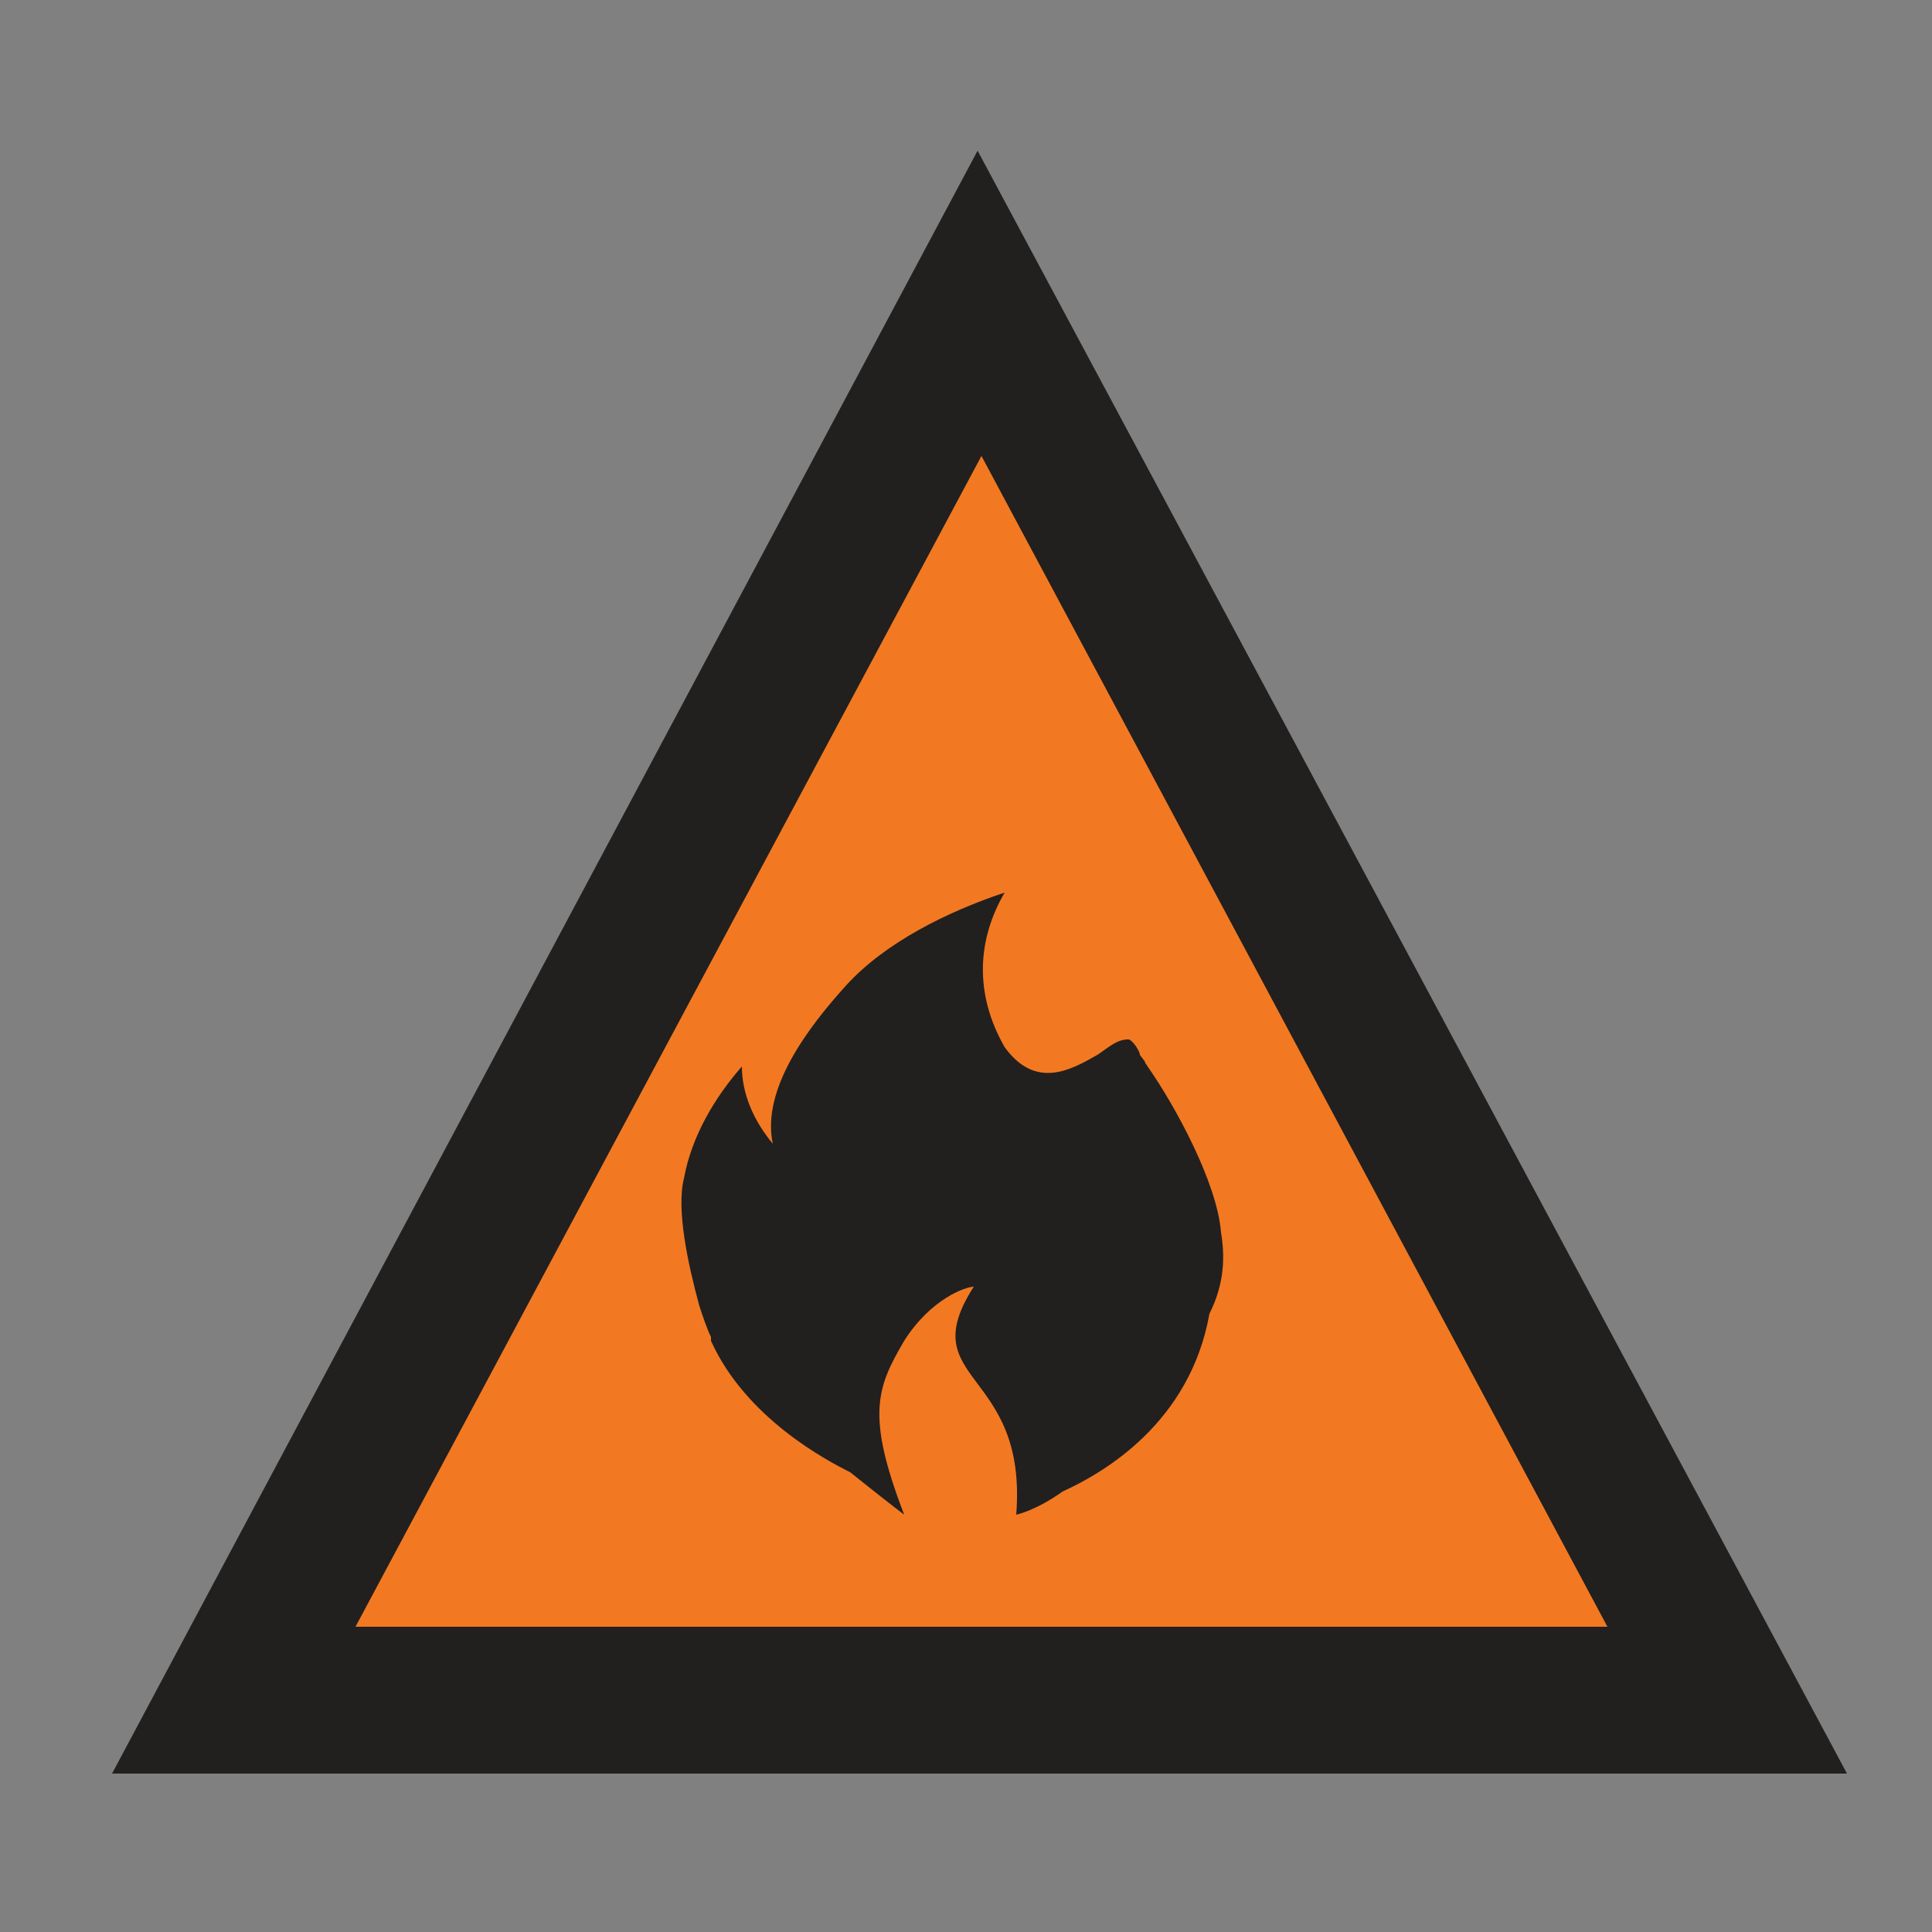
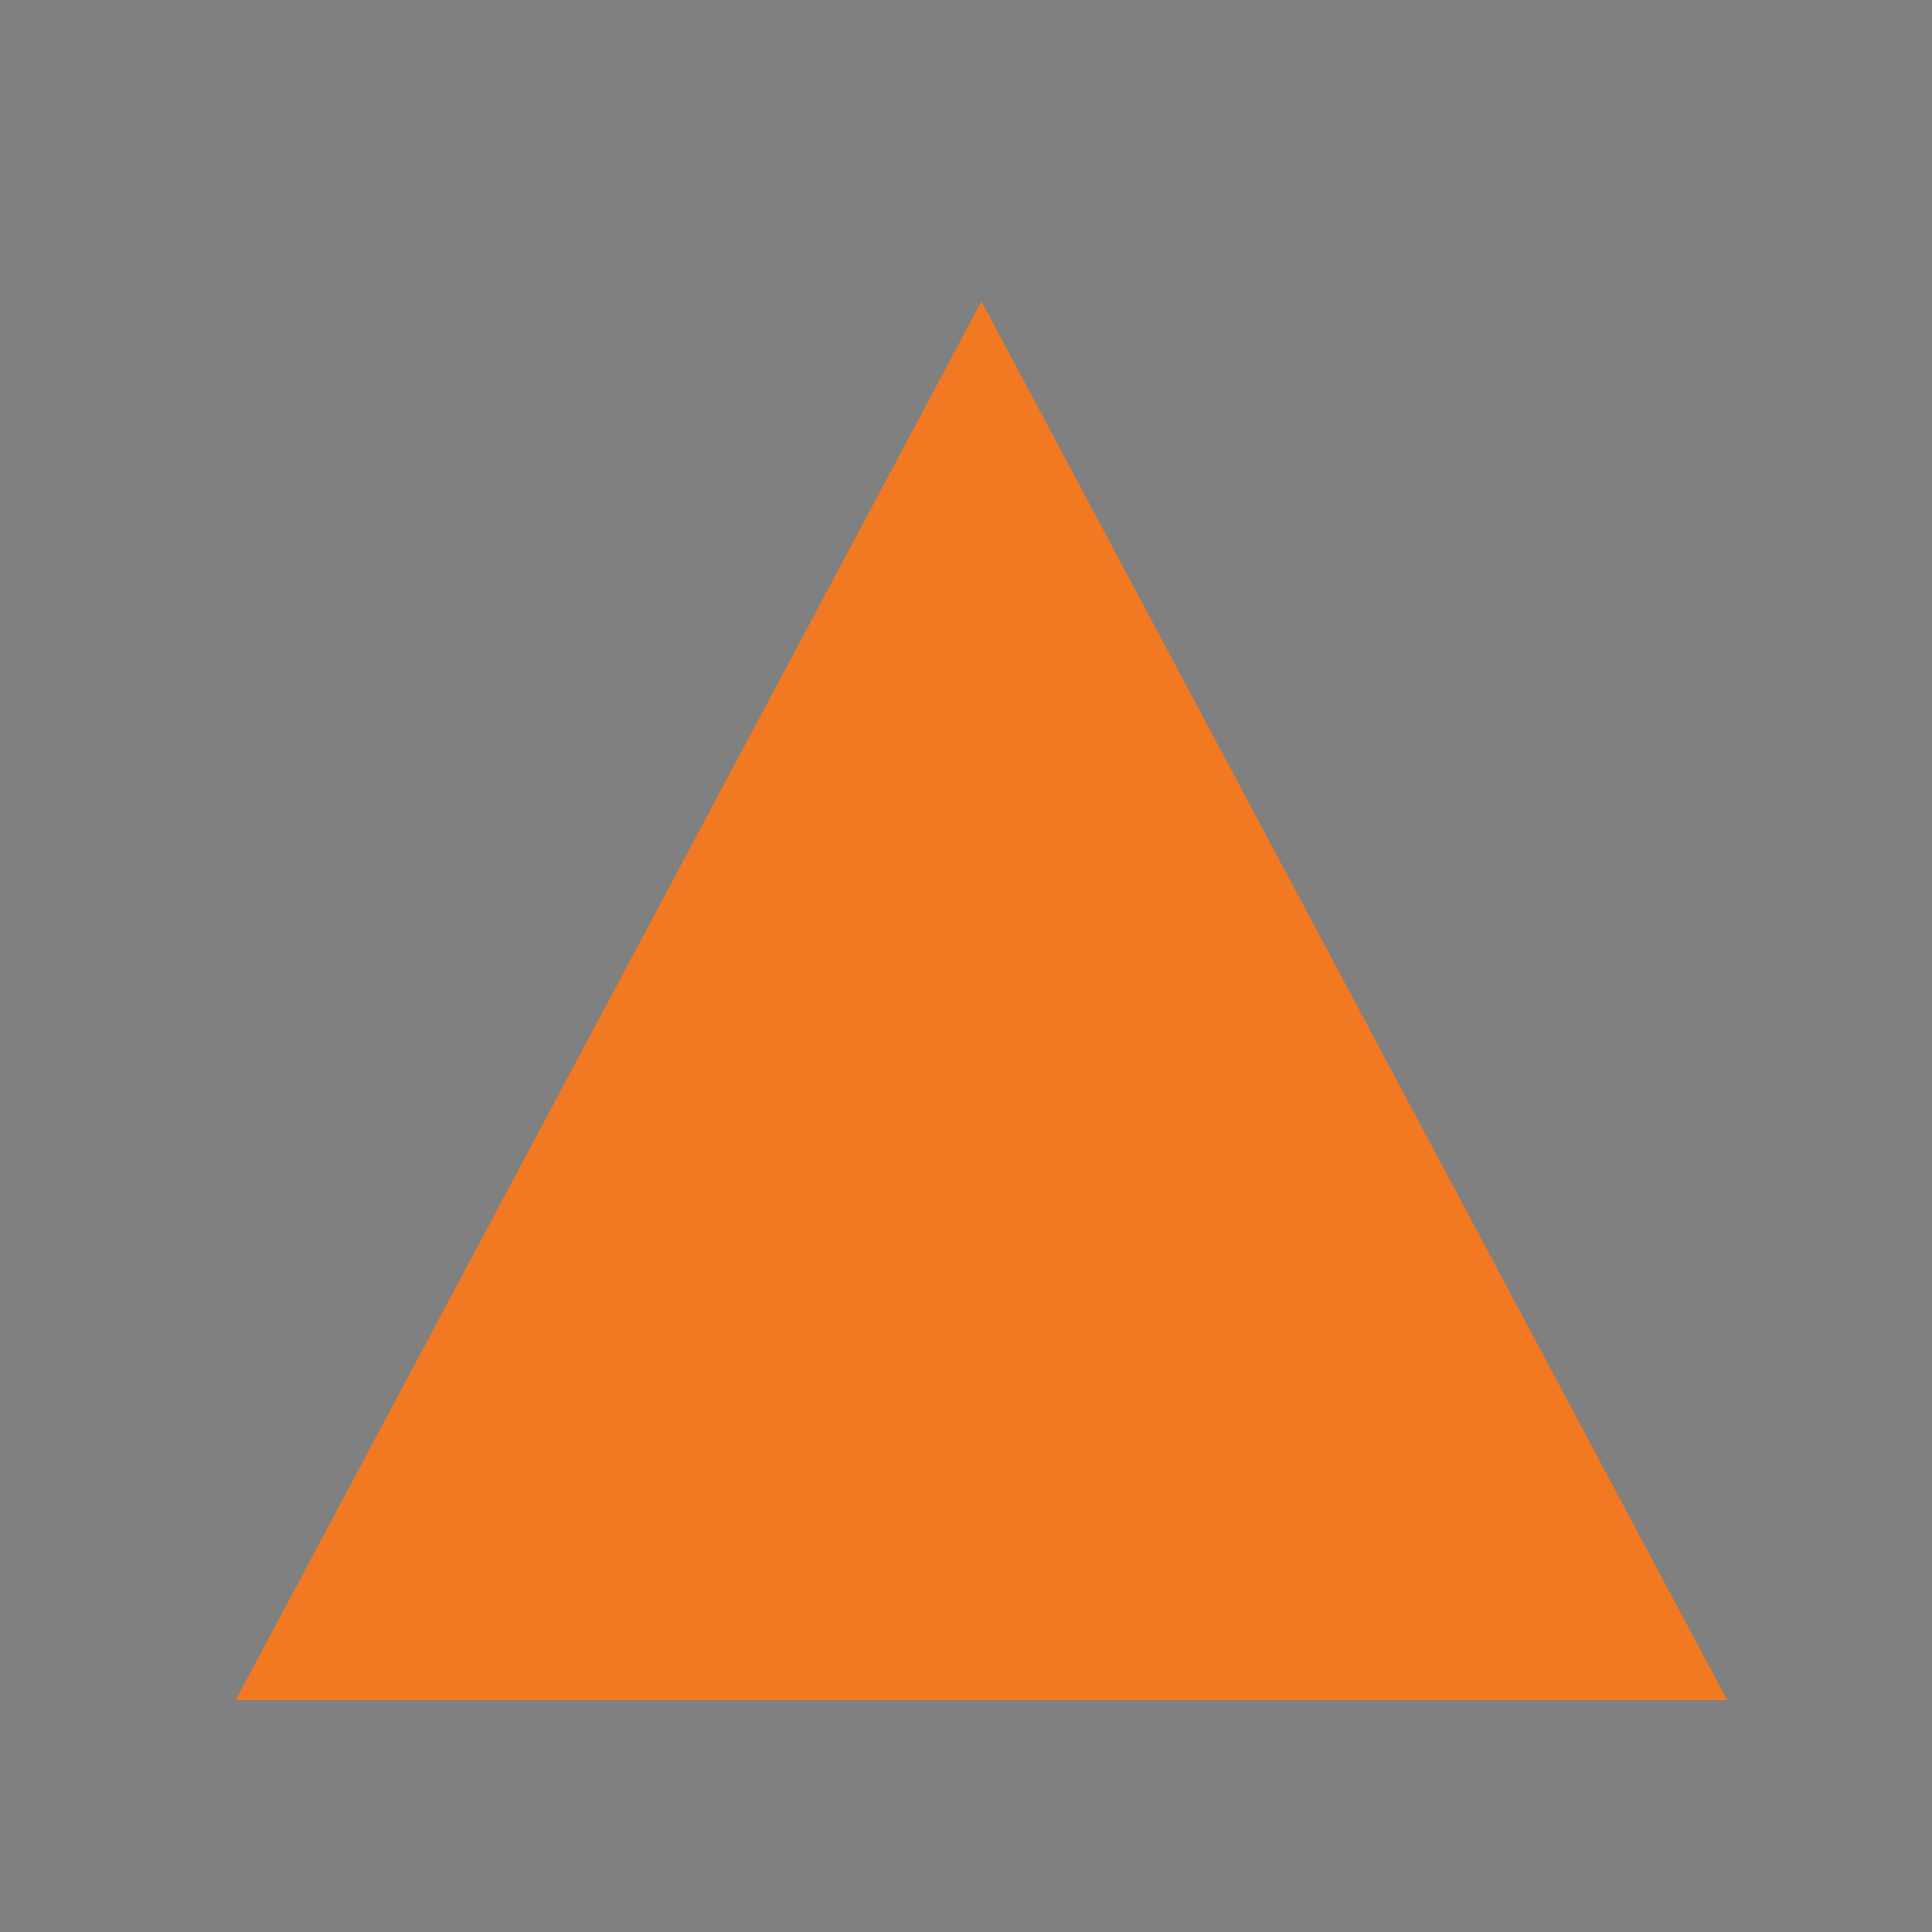
<svg xmlns="http://www.w3.org/2000/svg" xmlns:xlink="http://www.w3.org/1999/xlink" version="1.1" id="Layer_1" x="0px" y="0px" viewBox="0 0 50 50" style="enable-background:new 0 0 50 50;" xml:space="preserve">
  <rect x="0" y="0" width="50" height="50" fill="#808080" stroke="none" />
  <style type="text/css">
	.st0{fill-rule:evenodd;clip-rule:evenodd;fill:#F27921;}
	.st1{fill:#221F1F;}
	.st2{clip-path:url(#SVGID_2_);fill:#221F1F;}
	.st3{clip-path:url(#SVGID_2_);fill-rule:evenodd;clip-rule:evenodd;fill:#D42028;}
	.st4{clip-path:url(#SVGID_2_);fill:#FFFFFF;}
	.st5{clip-path:url(#SVGID_2_);}
	.st6{clip-path:url(#SVGID_2_);fill-rule:evenodd;clip-rule:evenodd;fill:#F9DF2C;}
</style>
  <g>
    <polygon class="st0" points="25.4,7.8 6.1,44 44.7,44  " />
-     <path class="st1" d="M47.8,45.9H2.9l22.4-42L47.8,45.9z M9.2,42.1h32.4L25.4,11.8L9.2,42.1z" />
    <g>
      <defs>
        <rect id="SVGID_1_" x="-0.9" y="1.2" width="51.8" height="47.6" />
      </defs>
      <clipPath id="SVGID_2_">
        <use xlink:href="#SVGID_1_" style="overflow:visible;" />
      </clipPath>
-       <path class="st2" d="M31.6,31.9c-0.1-1.3-1.2-3.3-1.9-4.3c-0.2-0.3,0.1,0.1-0.2-0.3c0-0.1-0.2-0.4-0.3-0.4c-0.3,0-0.5,0.2-0.8,0.4    c-0.7,0.4-1.6,0.9-2.4-0.2c-0.8-1.4-0.7-2.8,0-4c-1.5,0.5-3.1,1.3-4.1,2.4c-1,1.1-2.2,2.7-1.9,4.1c-0.5-0.6-0.8-1.3-0.8-2    c-0.7,0.8-1.3,1.8-1.5,2.9c-0.2,0.8,0.1,2.2,0.4,3.3c0.1,0.3,0.2,0.6,0.3,0.8c0,0,0,0,0,0.1l0,0c0.9,2,3,3.1,3.6,3.4    c1,0.8,1.4,1.1,1.4,1.1c-1-2.6-0.7-3.3,0-4.5c0.7-1.1,1.6-1.4,1.8-1.4c0,0,0,0,0,0c-1.6,2.5,1.4,2.1,1.1,5.9c0,0,0.5-0.1,1.2-0.6    c1.1-0.5,3.3-1.8,3.8-4.6C31.7,33.2,31.7,32.5,31.6,31.9" />
      <polygon class="st3" points="76.3,7.8 57,43.9 95.6,43.9   " />
-       <path class="st2" d="M98.7,45.8H53.9L76.3,3.9L98.7,45.8z M60.1,42.1h32.3L76.3,11.8L60.1,42.1z" />
      <path class="st4" d="M83.2,28.7c0,0,0,1.4-0.3,2.8c-0.7-3.1-2.8-5.6-2.8-5.6c-0.3,4.8-2.9,5.3-2.9,5.3s0.8-1.4,0.9-3.9    c0.1-2.9-2.4-5-2.4-5L75,25c-0.3,0.9-0.9,1.7-1.7,2.4c-0.4-1.8-2-2.8-2.1-2.9c0,0,0.4,0.3,0.4,1.8c0.1,1.7-2.8,3.2-2.9,6.2    c-0.2,4,3.7,6.2,4.7,6.8c0.9,0.8,1.6,1.2,1.6,1.2c-1.1-3-0.9-4.5-0.1-5.8c0.9-1.4,2.7-1.8,2.7-1.8c-1.9,2.9,1.2,3.2,0.8,7.6    c0,0,0.6-0.1,1.4-0.7c1.3-0.6,3.7-2.1,4.4-5.3C85.1,30.3,83.2,28.7,83.2,28.7" />
-       <polyline class="st5" points="71.2,24.5 71.2,24.5 71.2,24.5   " />
      <polygon class="st6" points="-25.6,7.8 -44.9,44 -6.3,44   " />
      <path class="st2" d="M-3.2,45.9H-48l22.4-42L-3.2,45.9z M-41.8,42.1h32.4l-16.2-30.3L-41.8,42.1z" />
-       <path class="st2" d="M-19.4,31.9c-0.1-1.3-1.2-3.3-1.9-4.3c-0.2-0.3,0.1,0.1-0.2-0.3c0-0.1-0.2-0.4-0.3-0.4    c-0.3,0-0.5,0.2-0.8,0.4c-0.7,0.4-1.6,0.9-2.4-0.2c-0.8-1.4-0.7-2.8,0-4c-1.5,0.5-3.1,1.3-4.1,2.4c-1,1.1-2.2,2.7-1.9,4.1    c-0.5-0.6-0.8-1.3-0.8-2c-0.7,0.8-1.3,1.8-1.5,2.9c-0.2,0.8,0.1,2.2,0.4,3.3c0.1,0.3,0.2,0.6,0.3,0.8c0,0,0,0,0,0.1l0,0    c0.9,2,3,3.1,3.6,3.4c1,0.8,1.4,1.1,1.4,1.1c-1-2.6-0.7-3.3,0-4.5c0.7-1.1,1.6-1.4,1.8-1.4c0,0,0,0,0,0c-1.6,2.5,1.4,2.1,1.1,5.9    c0,0,0.5-0.1,1.2-0.6c1.1-0.5,3.3-1.8,3.8-4.6C-19.3,33.2-19.3,32.5-19.4,31.9" />
+       <path class="st2" d="M-19.4,31.9c-0.2-0.3,0.1,0.1-0.2-0.3c0-0.1-0.2-0.4-0.3-0.4    c-0.3,0-0.5,0.2-0.8,0.4c-0.7,0.4-1.6,0.9-2.4-0.2c-0.8-1.4-0.7-2.8,0-4c-1.5,0.5-3.1,1.3-4.1,2.4c-1,1.1-2.2,2.7-1.9,4.1    c-0.5-0.6-0.8-1.3-0.8-2c-0.7,0.8-1.3,1.8-1.5,2.9c-0.2,0.8,0.1,2.2,0.4,3.3c0.1,0.3,0.2,0.6,0.3,0.8c0,0,0,0,0,0.1l0,0    c0.9,2,3,3.1,3.6,3.4c1,0.8,1.4,1.1,1.4,1.1c-1-2.6-0.7-3.3,0-4.5c0.7-1.1,1.6-1.4,1.8-1.4c0,0,0,0,0,0c-1.6,2.5,1.4,2.1,1.1,5.9    c0,0,0.5-0.1,1.2-0.6c1.1-0.5,3.3-1.8,3.8-4.6C-19.3,33.2-19.3,32.5-19.4,31.9" />
    </g>
  </g>
</svg>